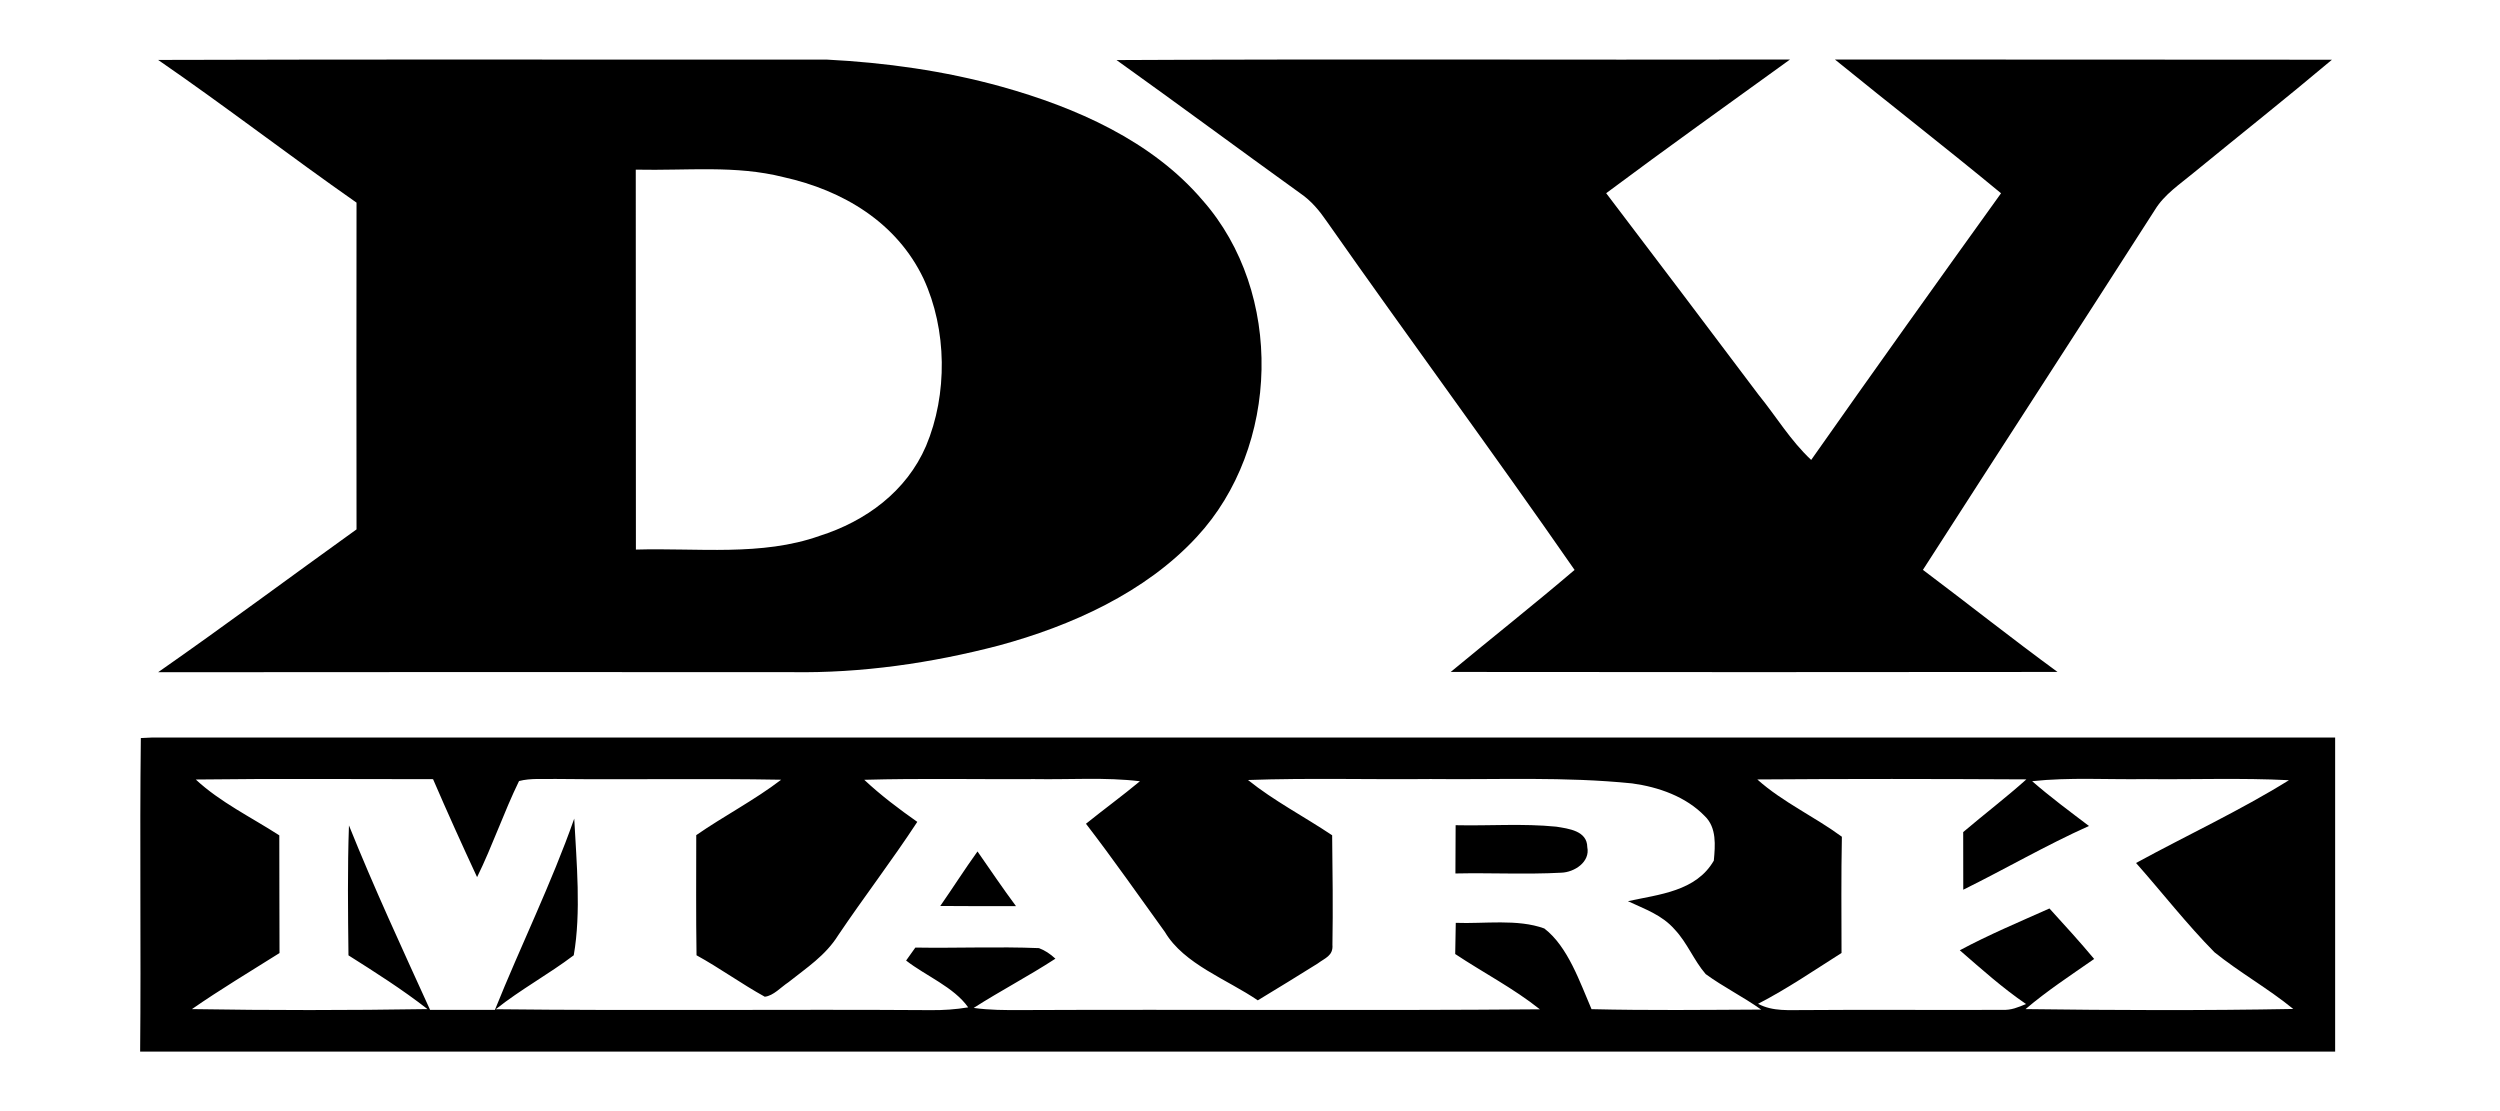
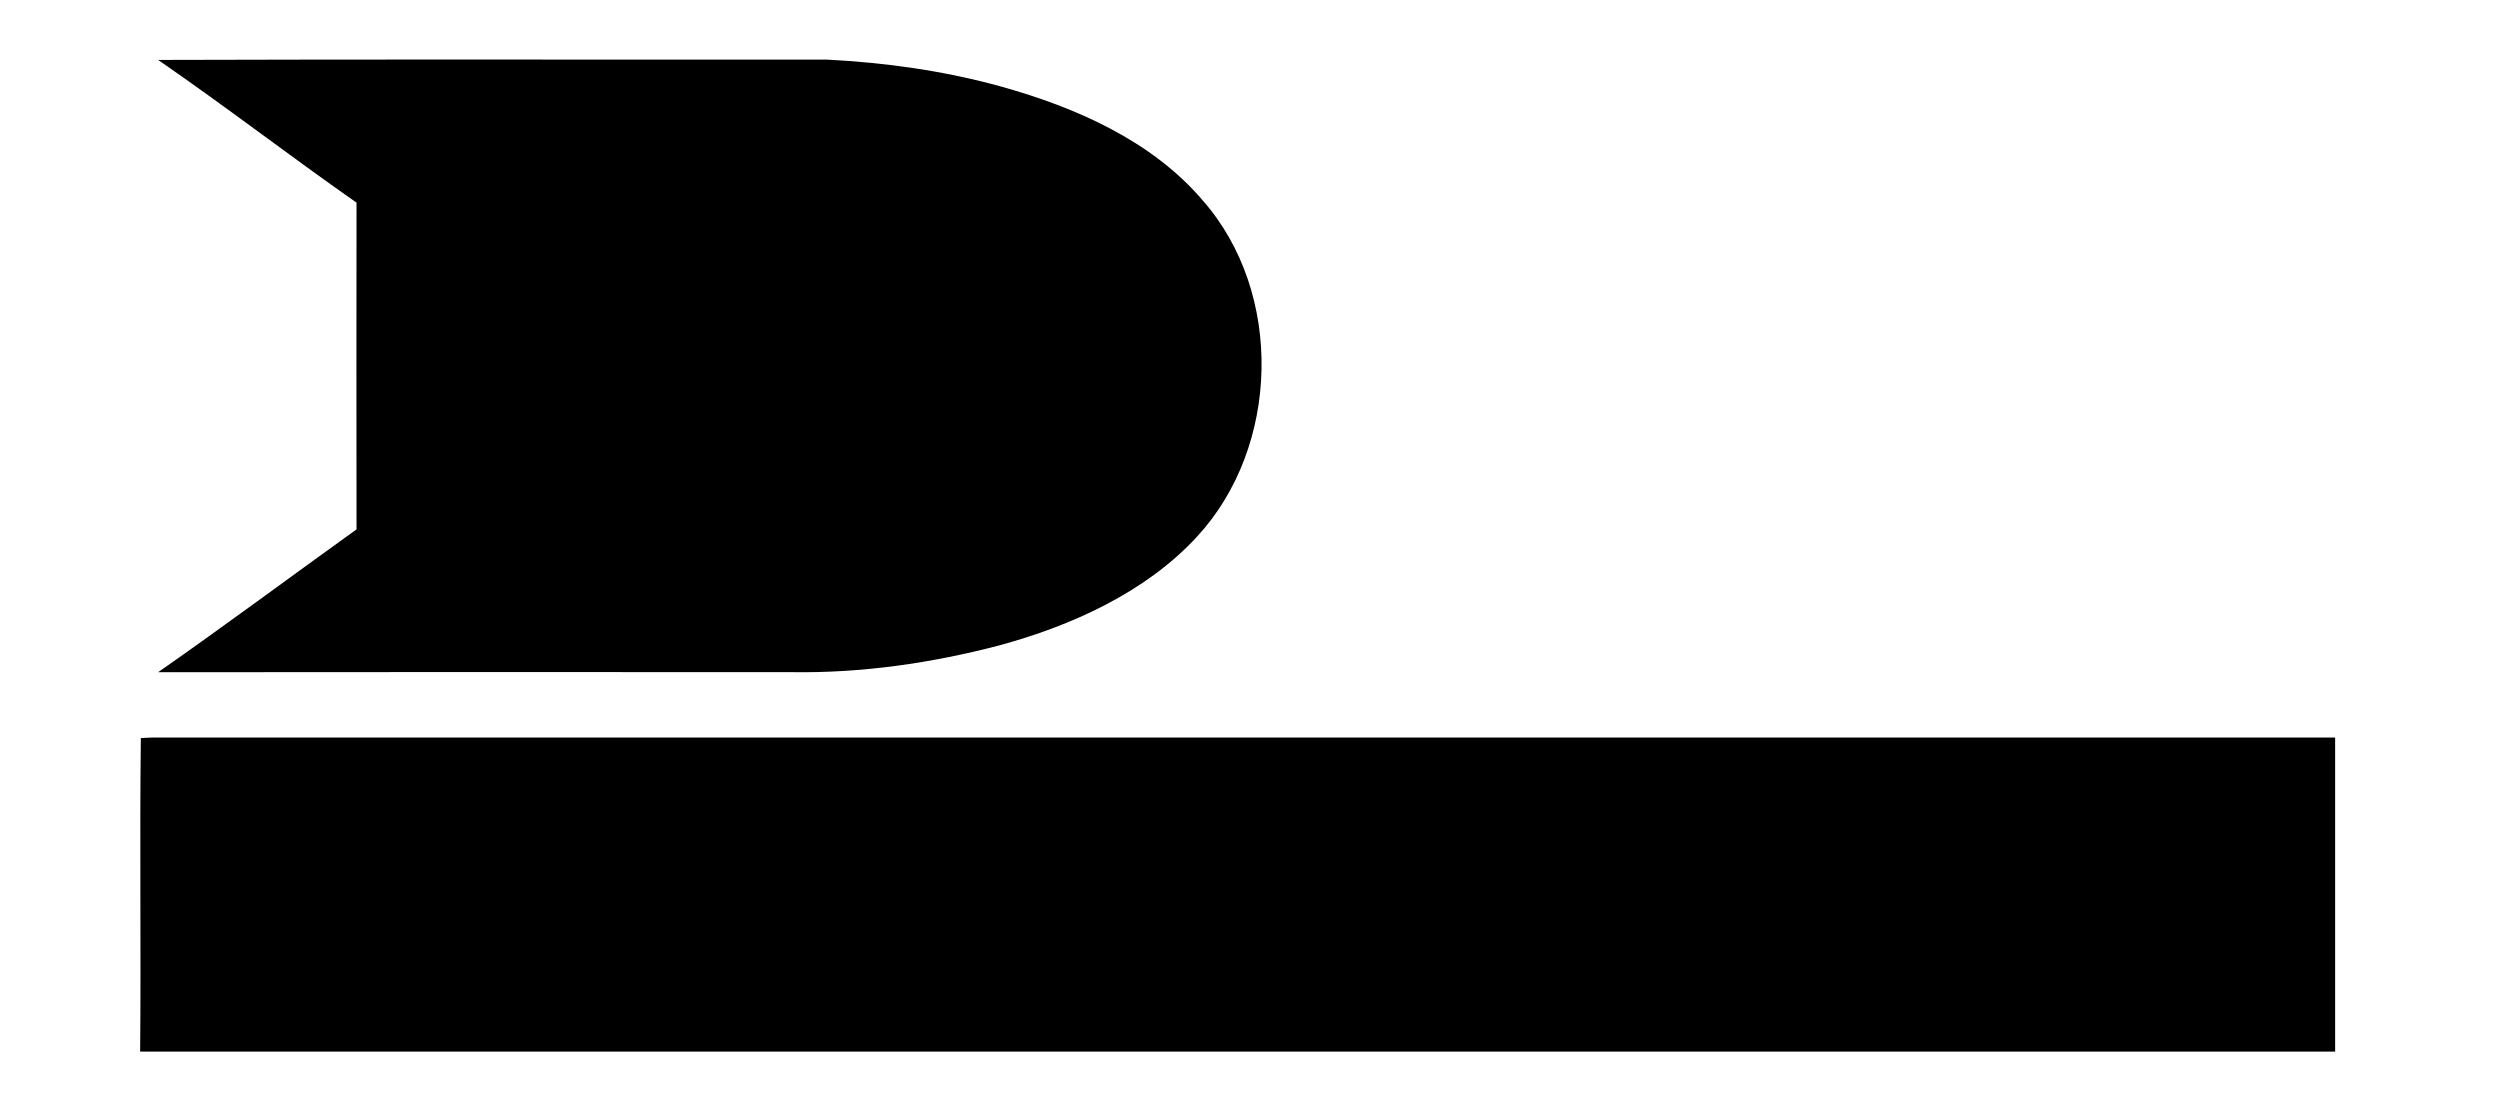
<svg xmlns="http://www.w3.org/2000/svg" version="1.1" viewBox="0 0 360 160" width="360.0pt" height="160.0pt">
  <path d="M 0.00 0.00 L 360.00 0.00 L 360.00 160.00 L 0.00 160.00 L 0.00 0.00 Z" fill="#ffffff" />
  <path d="M 22.77 8.63 C 54.85 8.52 86.94 8.61 119.02 8.58 C 127.51 9.01 136.02 10.20 144.22 12.48 C 154.86 15.45 165.87 20.26 173.18 28.85 C 184.90 42.15 184.35 64.35 172.35 77.30 C 164.95 85.33 154.22 90.14 143.85 92.95 C 134.14 95.49 124.04 96.95 114.00 96.79 C 83.59 96.78 53.18 96.76 22.77 96.80 C 32.39 90.09 41.81 83.07 51.34 76.23 C 51.32 60.55 51.32 44.86 51.34 29.18 C 41.73 22.46 32.43 15.28 22.77 8.63 Z" fill="#000000" />
-   <path d="M 264.23 8.57 C 288.09 8.60 311.95 8.56 335.80 8.60 C 329.26 14.11 322.54 19.43 315.92 24.85 C 313.92 26.52 311.69 27.96 310.32 30.20 C 299.23 47.51 288.01 64.76 276.90 82.06 C 283.38 86.93 289.73 91.97 296.28 96.76 C 267.15 96.80 238.03 96.79 208.90 96.76 C 214.83 91.85 220.87 87.07 226.74 82.07 C 215.06 65.22 202.86 48.72 191.09 31.93 C 190.00 30.34 188.83 28.92 187.23 27.83 C 178.39 21.47 169.64 14.98 160.78 8.65 C 193.10 8.48 225.44 8.64 257.76 8.57 C 248.92 14.96 240.03 21.30 231.29 27.82 C 238.63 37.46 245.93 47.15 253.22 56.83 C 255.81 60.02 257.80 63.41 260.81 66.23 C 269.84 53.38 278.98 40.59 288.15 27.83 C 280.26 21.31 272.17 15.03 264.23 8.57 Z" fill="#000000" />
-   <path d="M 112.84 25.51 C 121.39 27.41 129.12 32.01 132.99 40.13 C 136.38 47.47 136.48 56.78 133.35 64.22 C 130.53 70.77 124.67 75.06 118.01 77.17 C 109.69 80.13 100.46 78.88 91.57 79.14 C 91.54 60.90 91.58 42.67 91.55 24.43 C 99.04 24.59 105.91 23.76 112.84 25.51 Z" fill="#ffffff" />
  <path d="M 20.28 106.28 L 21.99 106.20 C 126.75 106.21 231.51 106.20 336.26 106.20 C 336.26 121.28 336.26 136.36 336.26 151.43 C 230.90 151.43 125.54 151.44 20.18 151.43 C 20.32 136.40 20.10 121.31 20.28 106.28 Z" fill="#000000" />
-   <path d="M 28.19 112.25 C 39.57 112.10 50.97 112.21 62.36 112.20 C 64.40 116.93 66.53 121.64 68.70 126.31 C 70.92 121.79 72.54 116.99 74.74 112.47 C 76.41 112.03 78.29 112.22 80.00 112.17 C 90.83 112.29 101.66 112.08 112.49 112.28 C 108.62 115.24 104.27 117.48 100.26 120.26 C 100.26 126.03 100.21 131.79 100.30 137.56 C 103.66 139.41 106.78 141.68 110.13 143.53 C 111.38 143.39 112.47 142.14 113.51 141.46 C 116.16 139.35 118.87 137.61 120.71 134.66 C 124.42 129.16 128.46 123.89 132.09 118.35 C 129.43 116.48 126.83 114.52 124.45 112.29 C 132.63 112.06 140.82 112.24 149.00 112.19 C 154.03 112.28 159.18 111.90 164.15 112.50 C 161.61 114.61 158.95 116.55 156.38 118.62 C 160.30 123.71 163.98 129.00 167.75 134.21 C 170.48 138.84 176.75 141.05 181.12 144.05 C 184.00 142.29 186.89 140.55 189.74 138.75 C 190.80 137.95 192.00 137.64 191.87 136.05 C 191.96 130.80 191.89 125.53 191.83 120.28 C 187.82 117.59 183.45 115.33 179.71 112.32 C 188.46 112.01 197.24 112.27 206.00 112.18 C 215.88 112.29 225.25 111.82 235.03 112.81 C 238.83 113.33 242.78 114.71 245.50 117.53 C 247.22 119.19 246.99 121.75 246.79 123.93 C 244.24 128.36 238.90 128.79 234.42 129.77 C 236.90 130.94 239.31 131.73 241.17 133.86 C 242.97 135.77 243.92 138.31 245.62 140.27 C 248.17 142.13 251.03 143.54 253.61 145.38 C 245.47 145.42 237.32 145.52 229.18 145.32 C 227.51 141.47 225.79 136.31 222.38 133.70 C 218.51 132.29 213.71 133.05 209.63 132.89 C 209.60 134.38 209.58 135.88 209.55 137.38 C 213.58 140.06 217.97 142.33 221.74 145.34 C 196.83 145.55 171.91 145.34 147.00 145.45 C 144.73 145.46 142.47 145.46 140.21 145.14 C 144.07 142.67 148.14 140.55 151.98 138.05 C 151.23 137.35 150.44 136.84 149.61 136.53 C 143.70 136.29 137.74 136.55 131.81 136.45 C 131.37 137.07 130.92 137.69 130.48 138.32 C 133.31 140.53 137.35 142.13 139.42 145.06 C 137.60 145.36 135.84 145.48 134.00 145.46 C 113.13 145.32 92.26 145.57 71.39 145.33 C 74.96 142.48 78.99 140.31 82.62 137.56 C 83.70 131.37 83.02 124.20 82.69 117.88 C 79.40 127.24 74.97 136.21 71.27 145.42 C 68.15 145.43 65.04 145.43 61.93 145.42 C 57.93 136.62 53.85 127.83 50.25 118.86 C 50.03 125.09 50.11 131.34 50.18 137.57 C 54.04 140.01 57.96 142.50 61.56 145.31 C 50.29 145.49 38.90 145.50 27.64 145.31 C 31.73 142.47 36.03 139.90 40.25 137.24 C 40.21 131.59 40.25 125.94 40.22 120.29 C 36.21 117.70 31.69 115.51 28.19 112.25 Z" fill="#ffffff" />
-   <path d="M 253.05 112.24 C 265.96 112.14 278.89 112.16 291.80 112.23 C 288.86 114.86 285.71 117.26 282.70 119.82 C 282.71 122.58 282.71 125.35 282.71 128.12 C 288.78 125.12 294.62 121.72 300.81 118.94 C 298.04 116.84 295.25 114.78 292.63 112.49 C 298.03 111.91 303.56 112.28 309.00 112.19 C 315.86 112.27 322.75 112.00 329.61 112.35 C 322.54 116.74 314.90 120.28 307.59 124.27 C 311.37 128.54 314.90 133.09 318.90 137.14 C 322.52 140.05 326.62 142.34 330.23 145.29 C 317.41 145.53 304.51 145.48 291.68 145.31 C 294.79 142.66 298.15 140.47 301.56 138.09 C 299.48 135.60 297.30 133.21 295.12 130.82 C 290.78 132.76 286.41 134.59 282.21 136.84 C 285.31 139.53 288.35 142.26 291.75 144.58 C 290.57 145.06 289.65 145.48 288.32 145.42 C 278.88 145.47 269.44 145.37 260.00 145.45 C 257.60 145.42 255.36 145.70 253.16 144.55 C 257.37 142.38 261.18 139.76 265.18 137.23 C 265.17 131.65 265.12 126.07 265.23 120.49 C 261.26 117.57 256.70 115.51 253.05 112.24 Z" fill="#ffffff" />
-   <path d="M 209.61 118.83 C 214.42 118.94 219.31 118.56 224.10 119.04 C 225.88 119.33 228.55 119.63 228.57 121.99 C 229.01 124.12 226.71 125.62 224.80 125.67 C 219.74 125.94 214.65 125.67 209.58 125.78 C 209.59 123.46 209.60 121.15 209.61 118.83 Z" fill="#000000" />
  <path d="M 140.76 122.61 C 142.60 125.25 144.39 127.91 146.30 130.48 C 142.67 130.48 139.03 130.50 135.40 130.46 C 137.21 127.86 138.91 125.18 140.76 122.61 Z" fill="#000000" />
</svg>